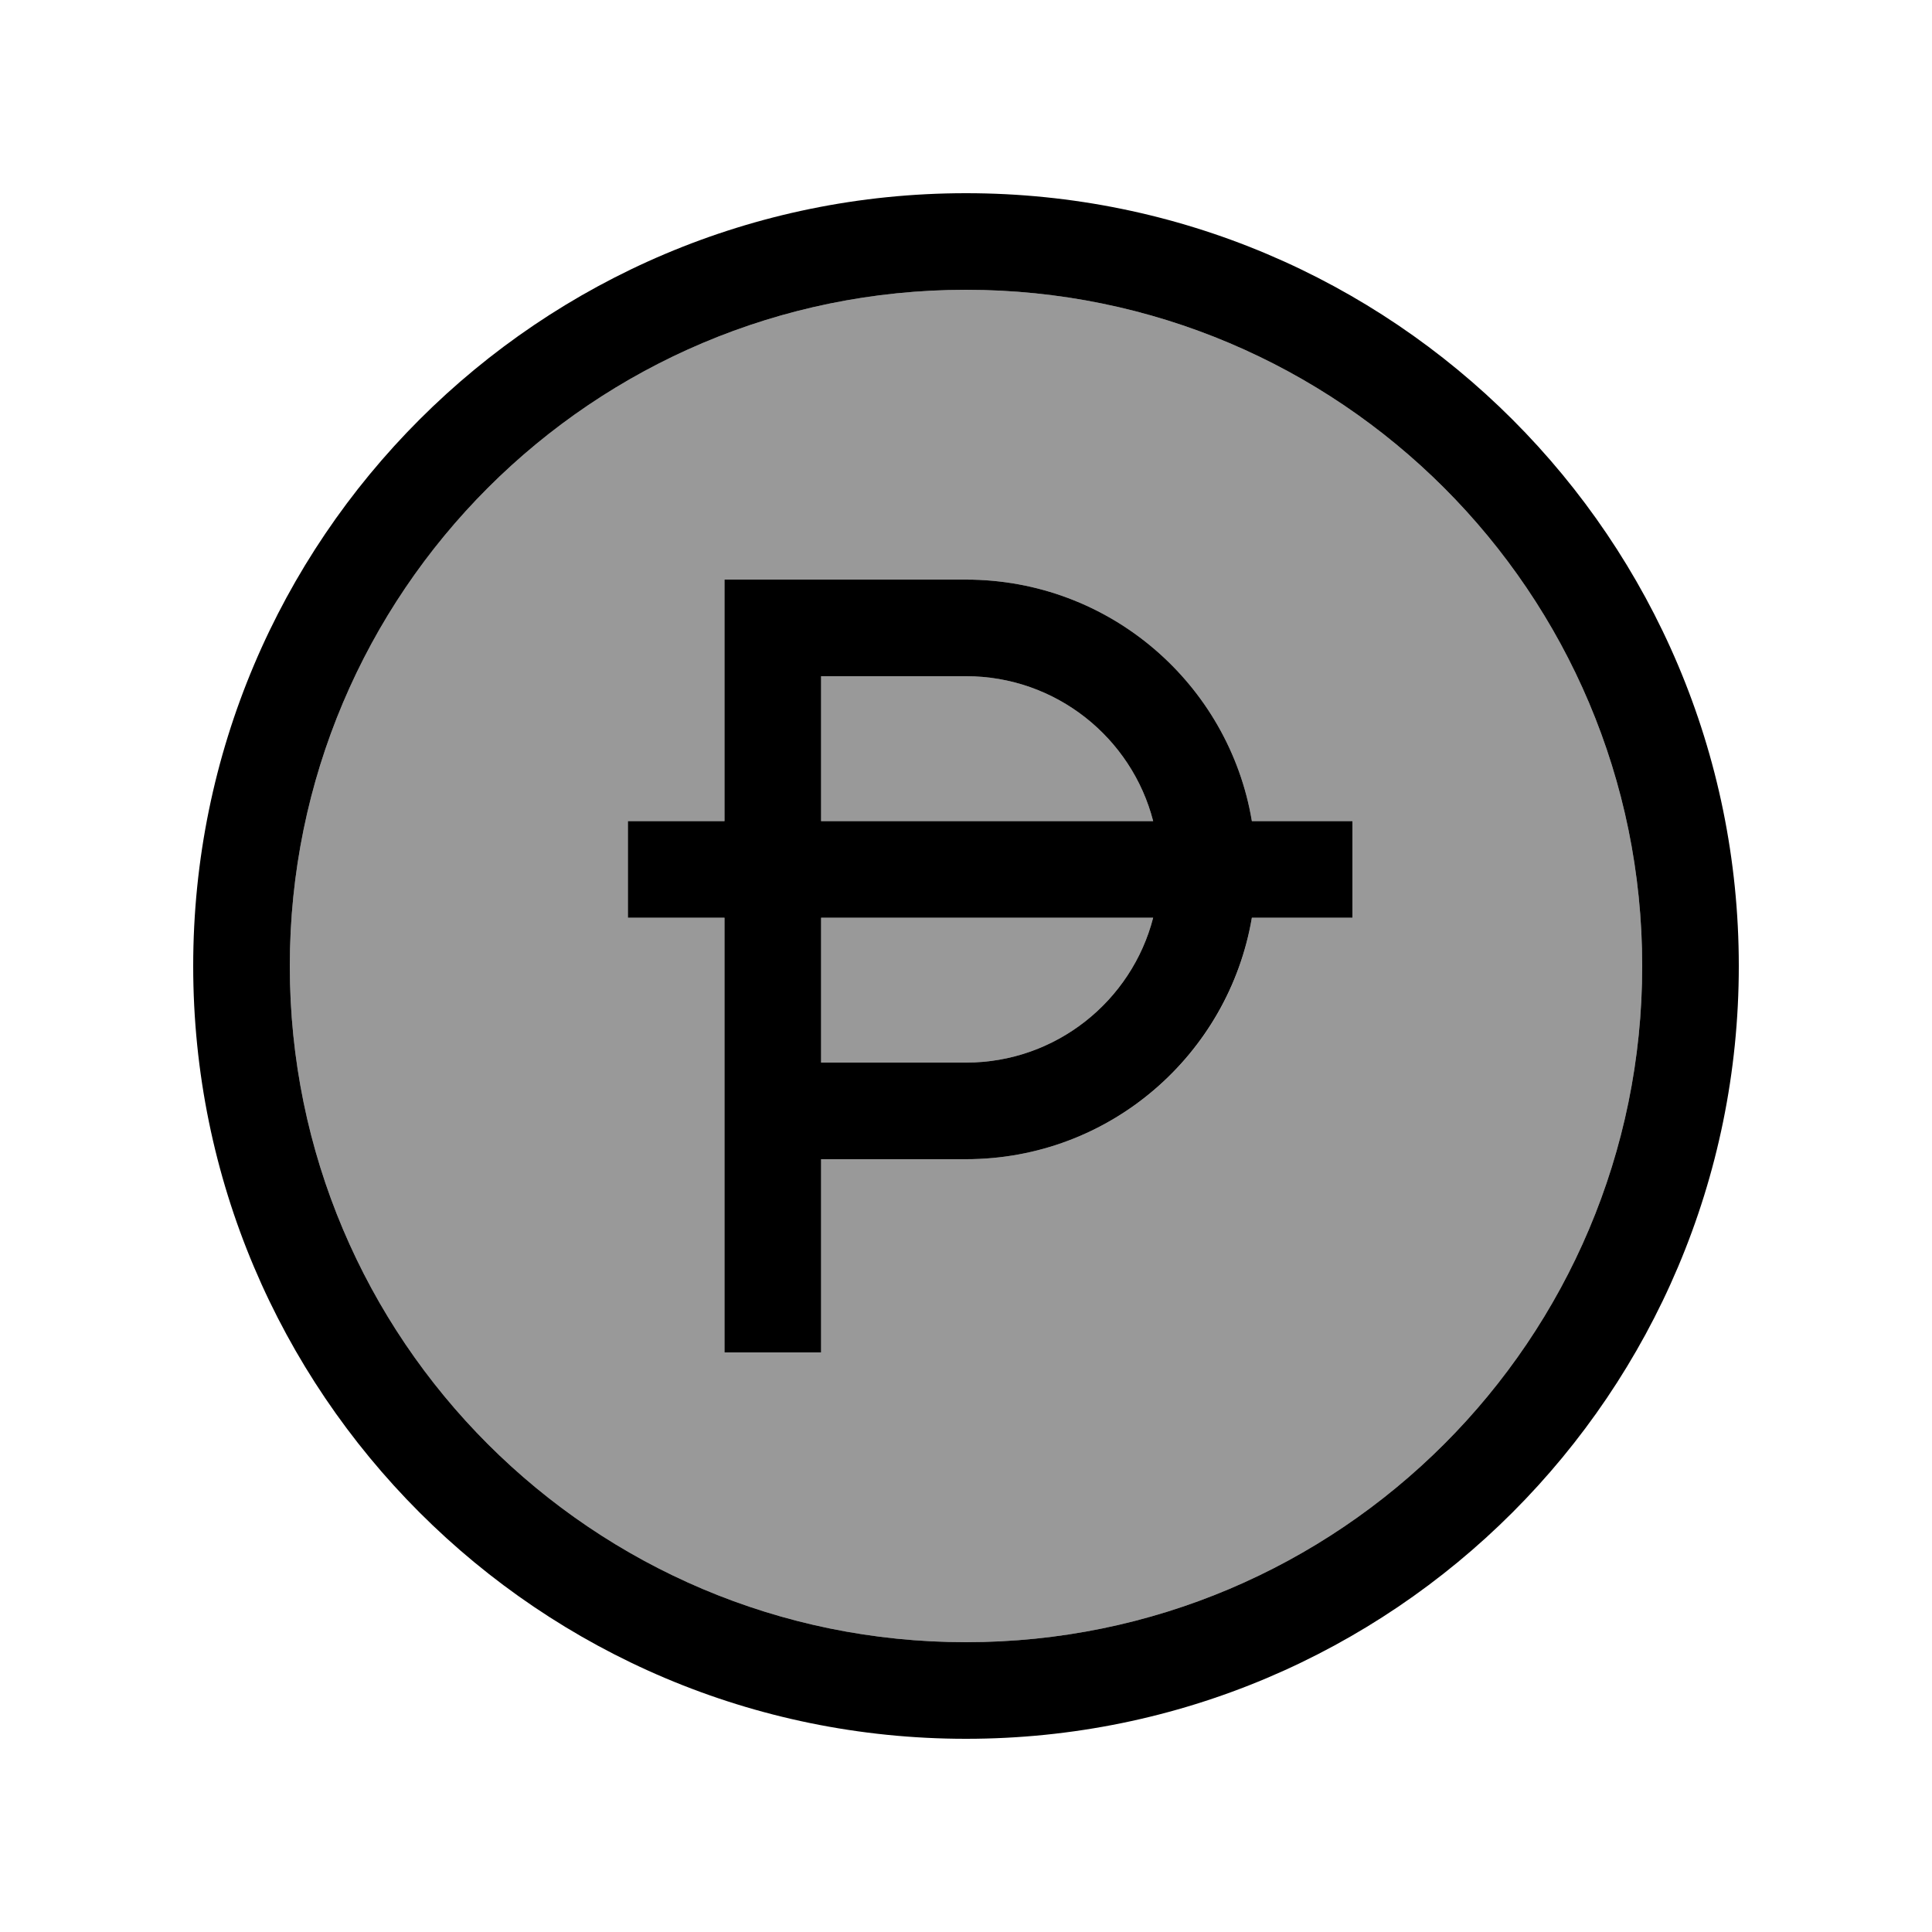
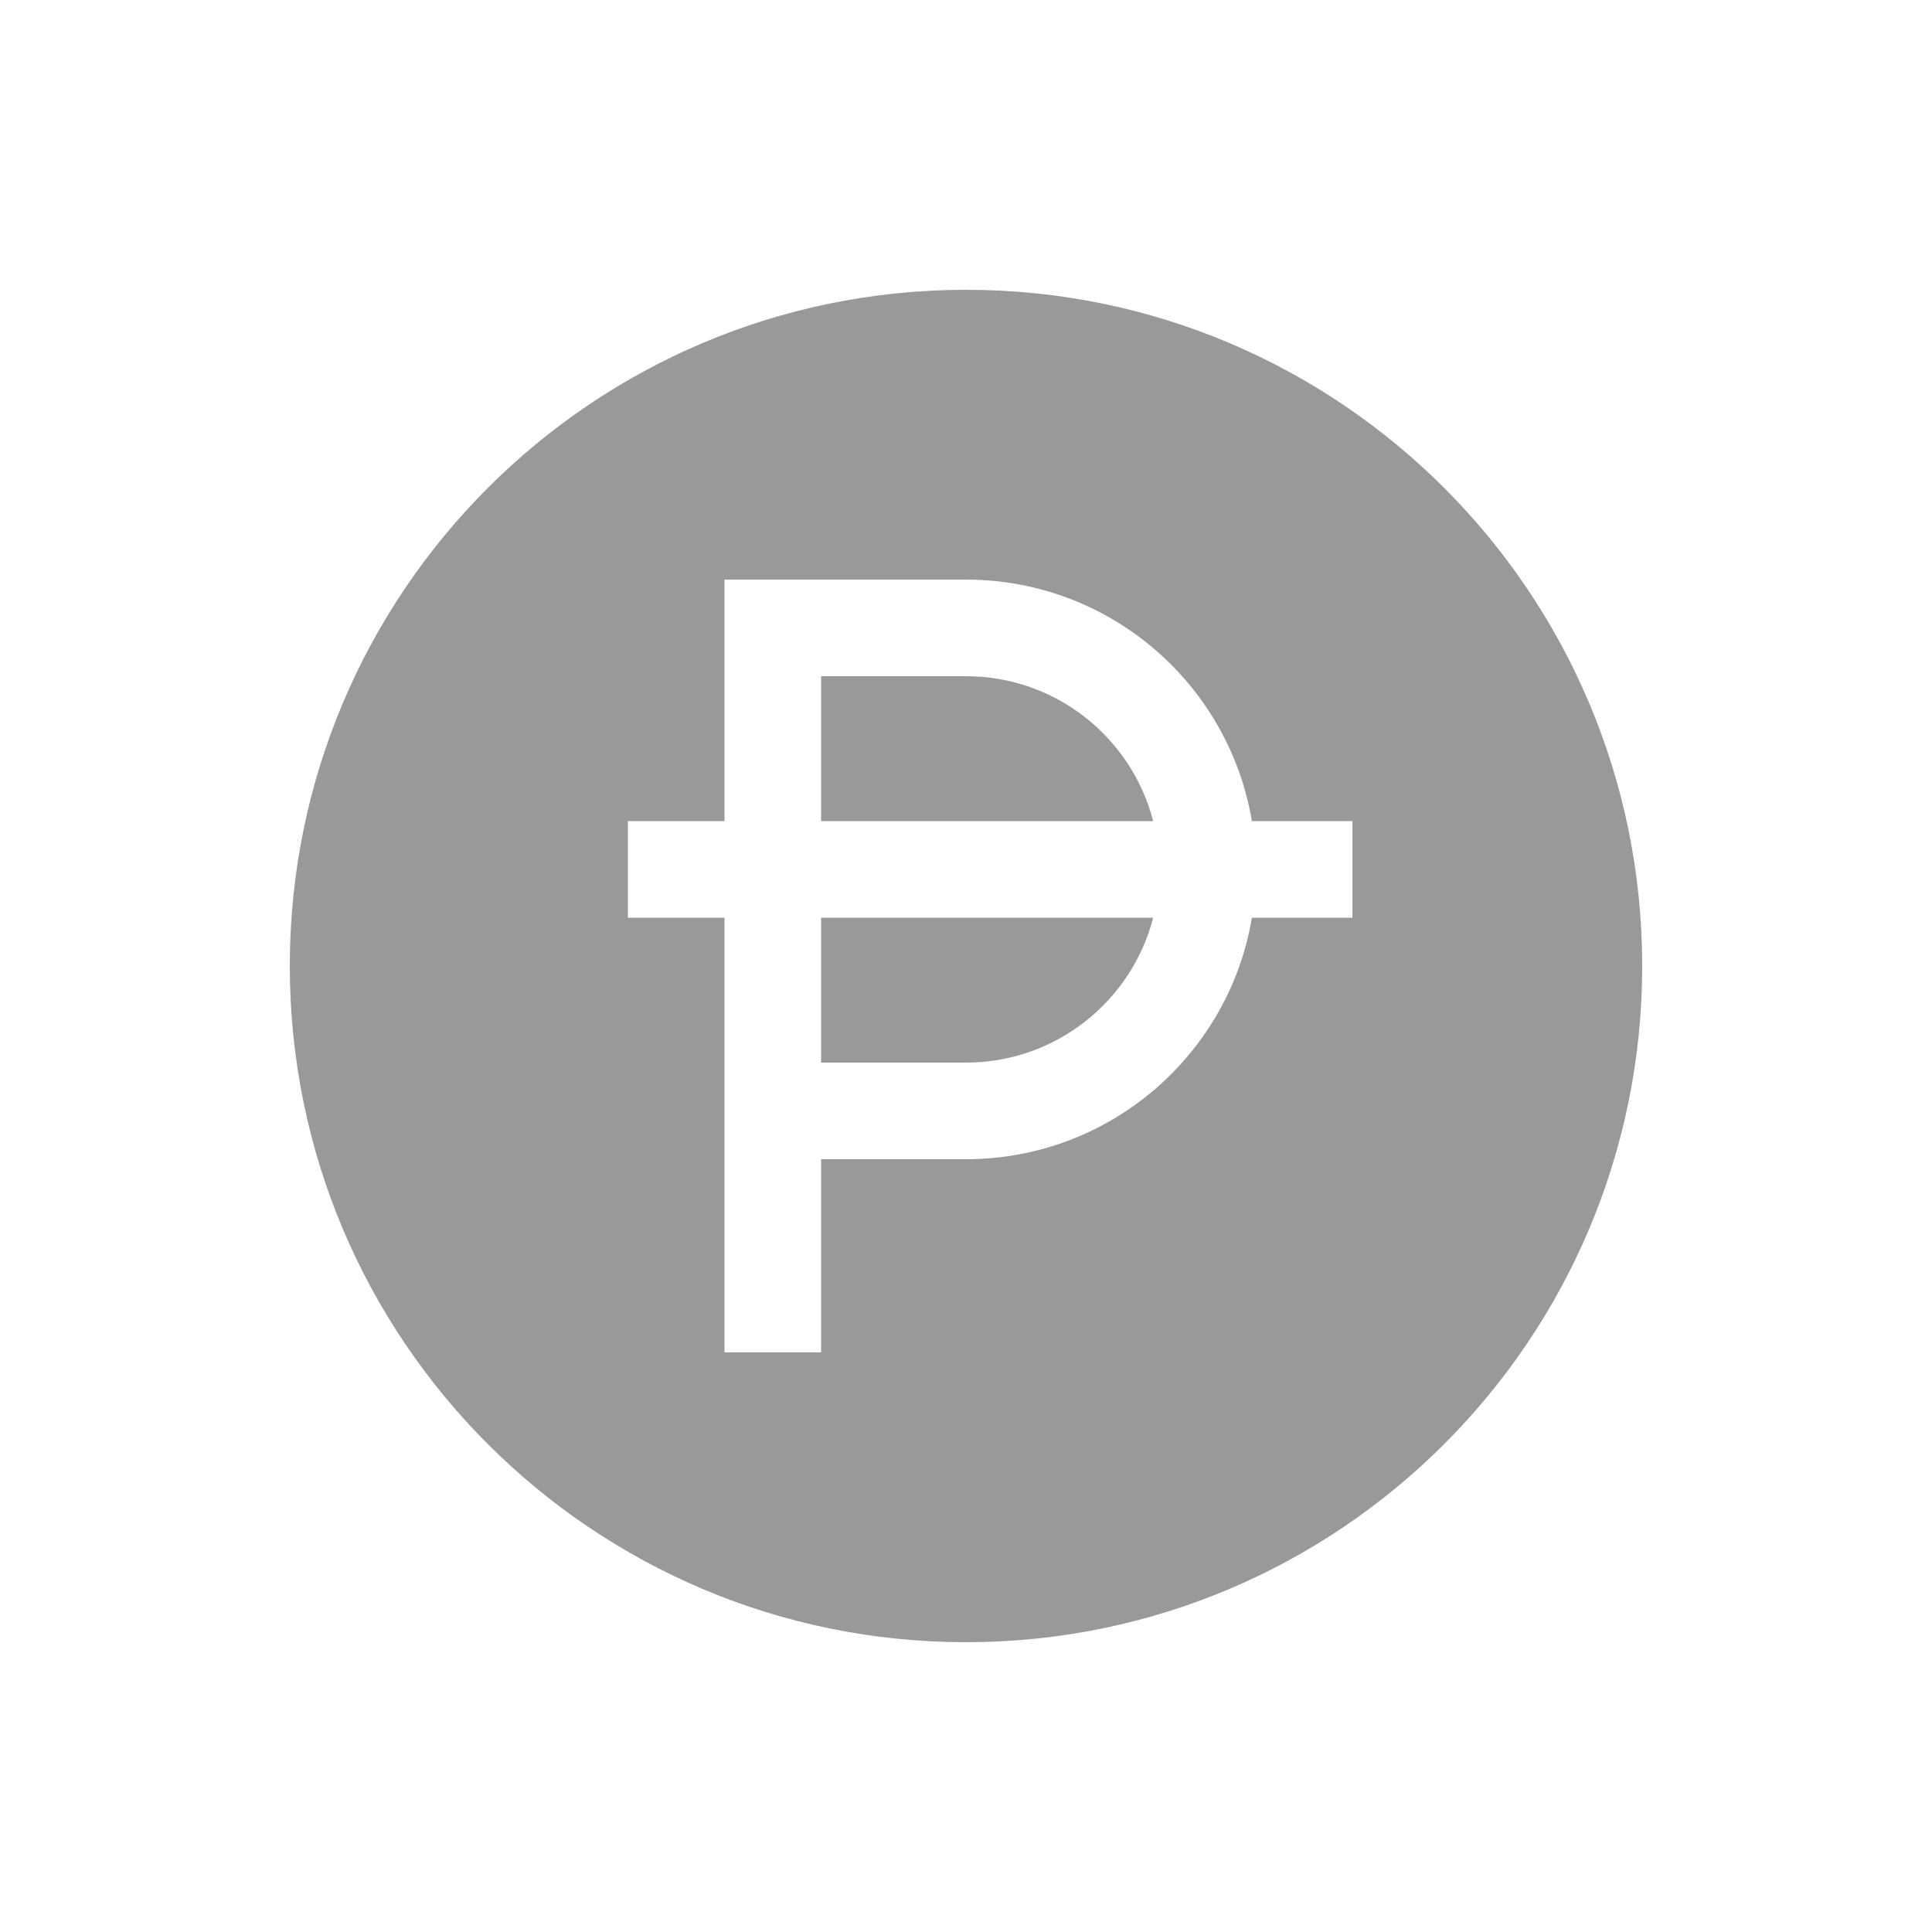
<svg xmlns="http://www.w3.org/2000/svg" viewBox="0 0 640 640">
-   <path opacity=".4" fill="currentColor" d="M96 320C96 443.7 196.3 544 320 544C443.7 544 544 443.7 544 320C544 196.3 443.7 96 320 96C196.3 96 96 196.3 96 320zM208 272L240 272L240 192L320 192C367.6 192 407.1 226.6 414.7 272L448 272L448 304L414.7 304C407.1 349.4 367.6 384 320 384L272 384L272 448L240 448L240 304L208 304L208 272zM272 224L272 272L382 272C374.9 244.4 349.8 224 320 224L272 224zM272 304L272 352L320 352C349.8 352 374.9 331.6 382 304L272 304z" />
-   <path fill="currentColor" d="M320 96C443.7 96 544 196.3 544 320C544 443.7 443.7 544 320 544C196.3 544 96 443.7 96 320C96 196.3 196.3 96 320 96zM320 576C461.4 576 576 461.4 576 320C576 178.6 461.4 64 320 64C178.6 64 64 178.6 64 320C64 461.4 178.6 576 320 576zM240 192L240 272L208 272L208 304L240 304L240 448L272 448L272 384L320 384C367.6 384 407 349.4 414.7 304L448 304L448 272L414.7 272C407.1 226.6 367.6 192 320 192L240 192zM320 224C349.8 224 374.9 244.4 382 272L272 272L272 224L320 224zM272 352L272 304L382 304C374.9 331.6 349.8 352 320 352L272 352z" />
+   <path opacity=".4" fill="currentColor" d="M96 320C96 443.7 196.3 544 320 544C443.7 544 544 443.7 544 320C544 196.3 443.7 96 320 96C196.3 96 96 196.3 96 320zM208 272L240 272L240 192L320 192C367.6 192 407.1 226.6 414.7 272L448 272L448 304L414.7 304C407.1 349.4 367.6 384 320 384L272 384L272 448L240 448L240 304L208 304L208 272zM272 224L272 272L382 272C374.9 244.4 349.8 224 320 224L272 224zM272 304L272 352L320 352C349.8 352 374.9 331.6 382 304L272 304" />
</svg>